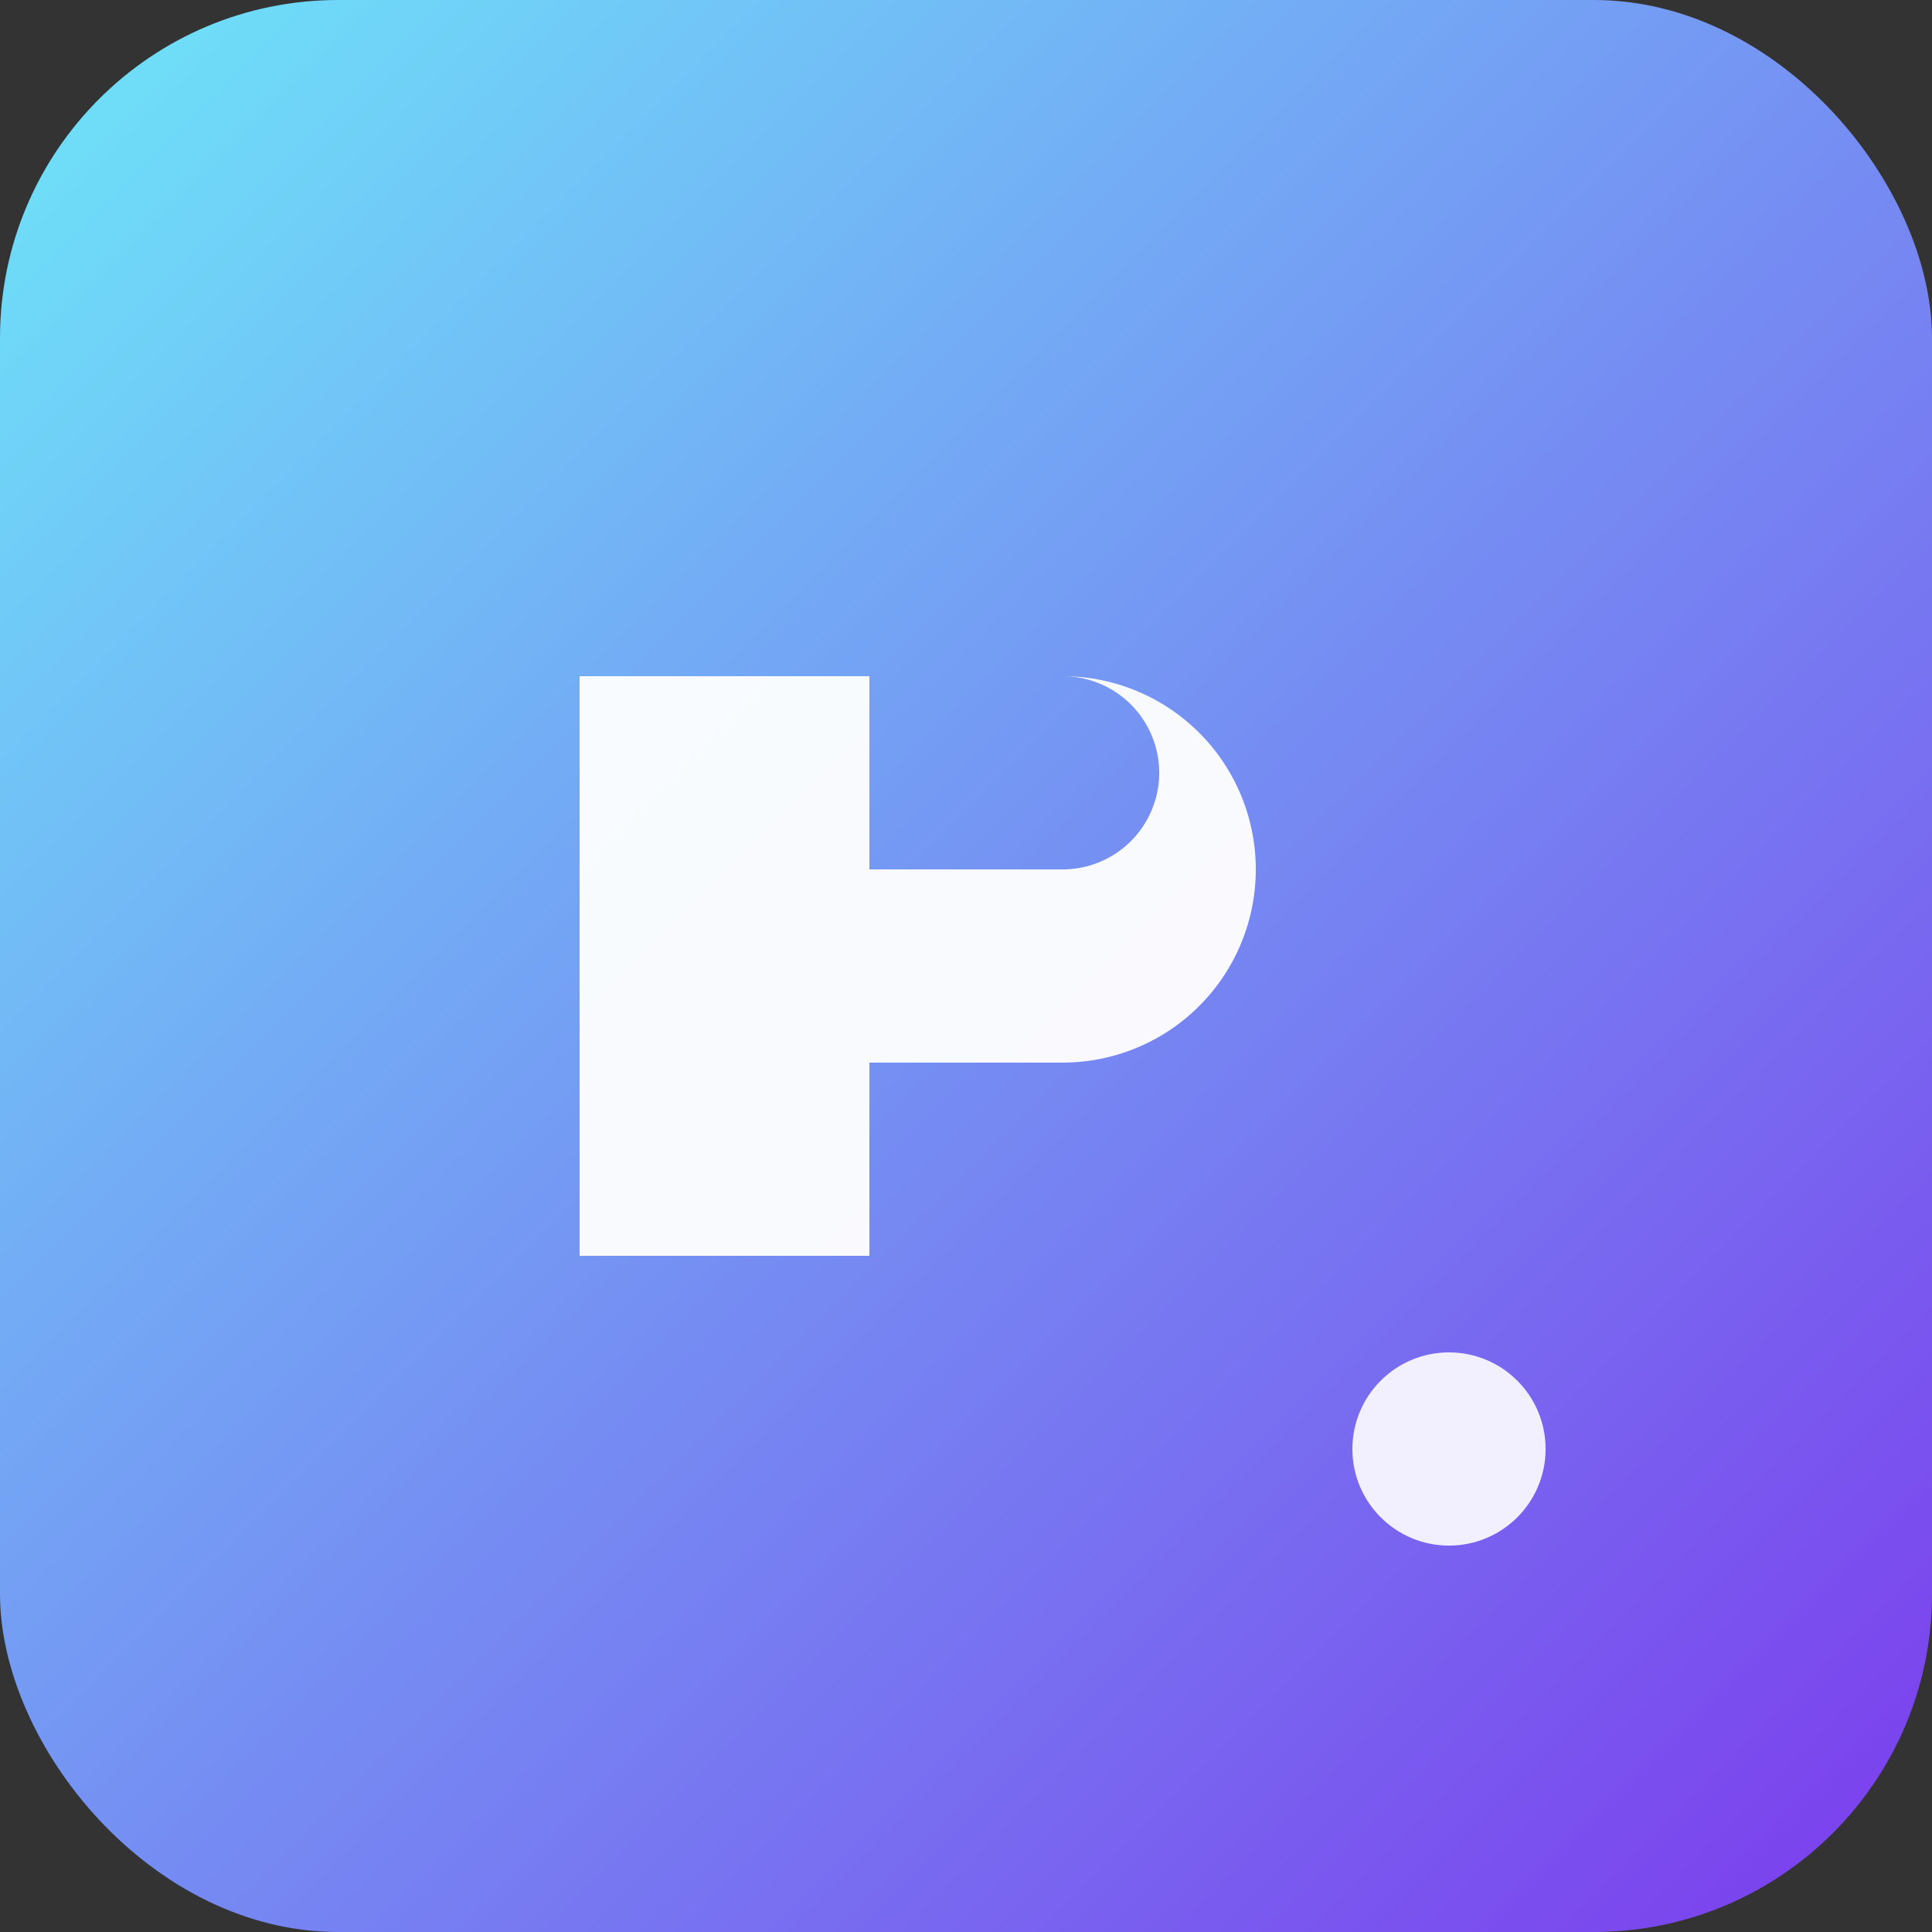
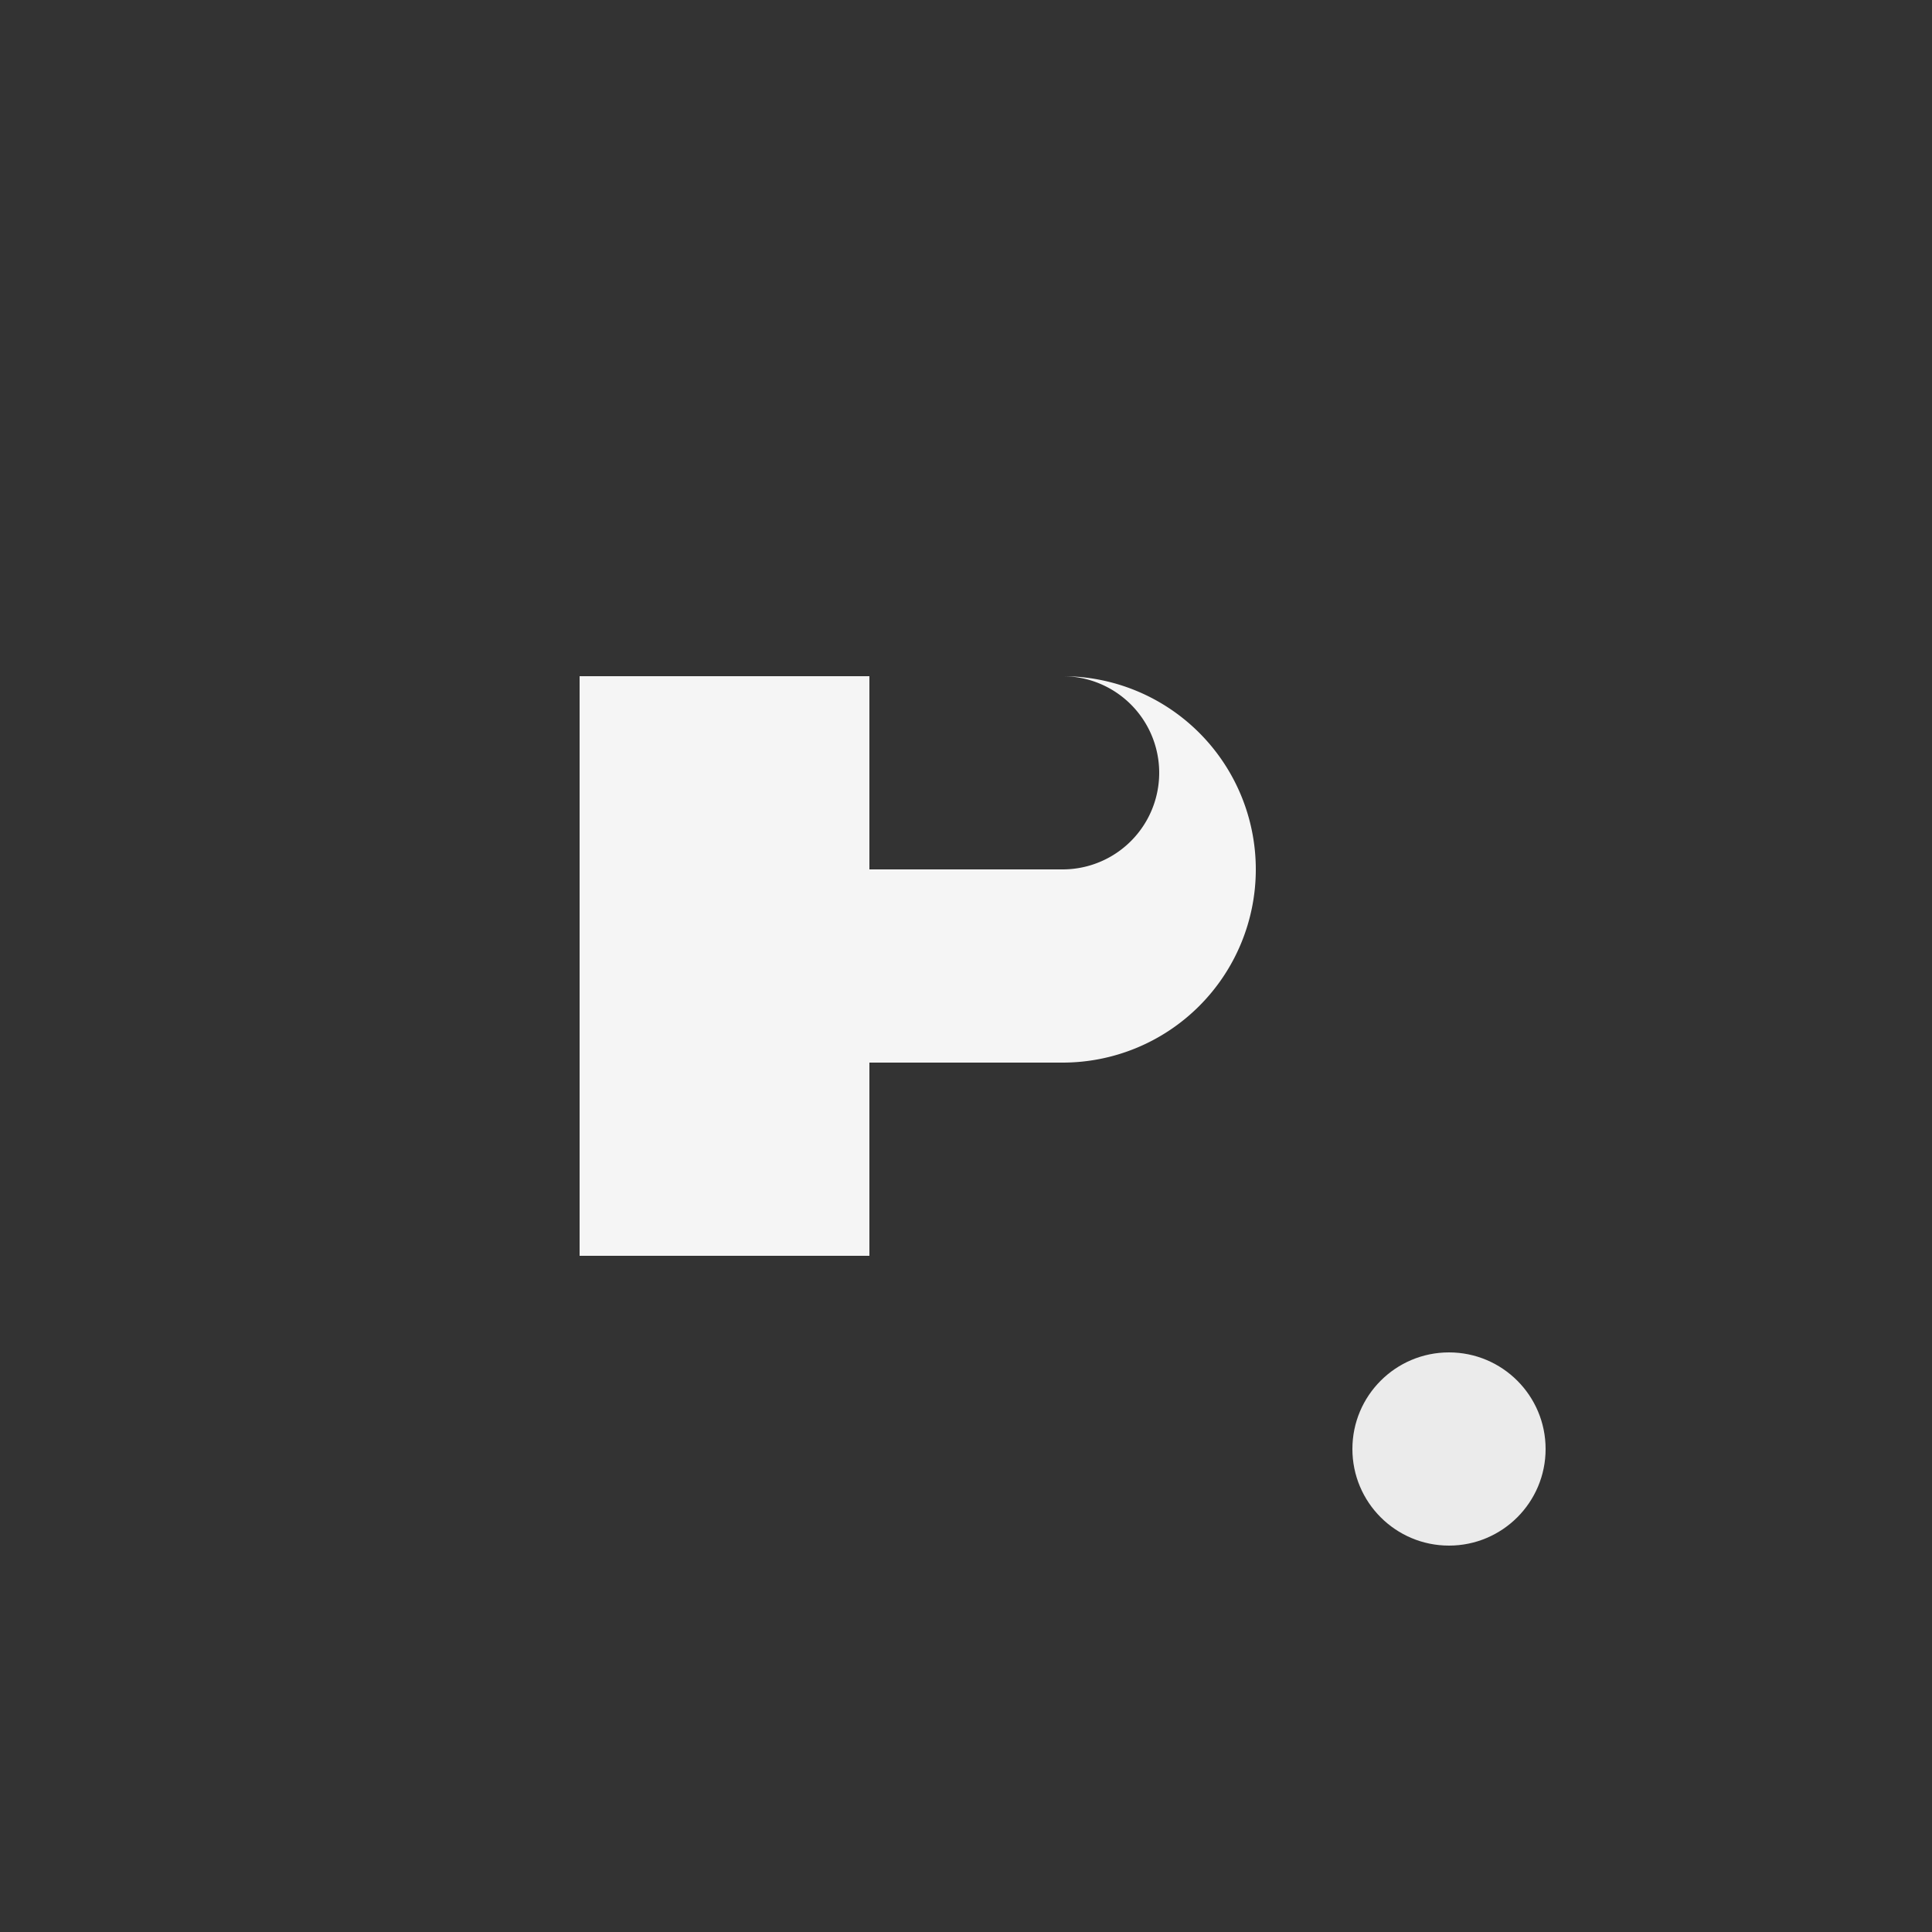
<svg xmlns="http://www.w3.org/2000/svg" viewBox="0 0 160 160">
  <rect x="0" y="0" width="160" height="160" fill="#333333" stroke="none" />
  <defs>
    <linearGradient id="g" x1="0" y1="0" x2="1" y2="1">
      <stop offset="0" stop-color="#6ee7f9" />
      <stop offset="1" stop-color="#7c3aed" />
    </linearGradient>
  </defs>
-   <rect width="160" height="160" rx="28" fill="url(#g)" />
  <g fill="white">
    <path d="M48 104V56h40a16 16 0 1 1 0 32H72v16H48zm24-40v8h16a8 8 0 1 0 0-16H72v8z" opacity=".95" />
    <circle cx="120" cy="120" r="8" opacity=".9" />
  </g>
</svg>